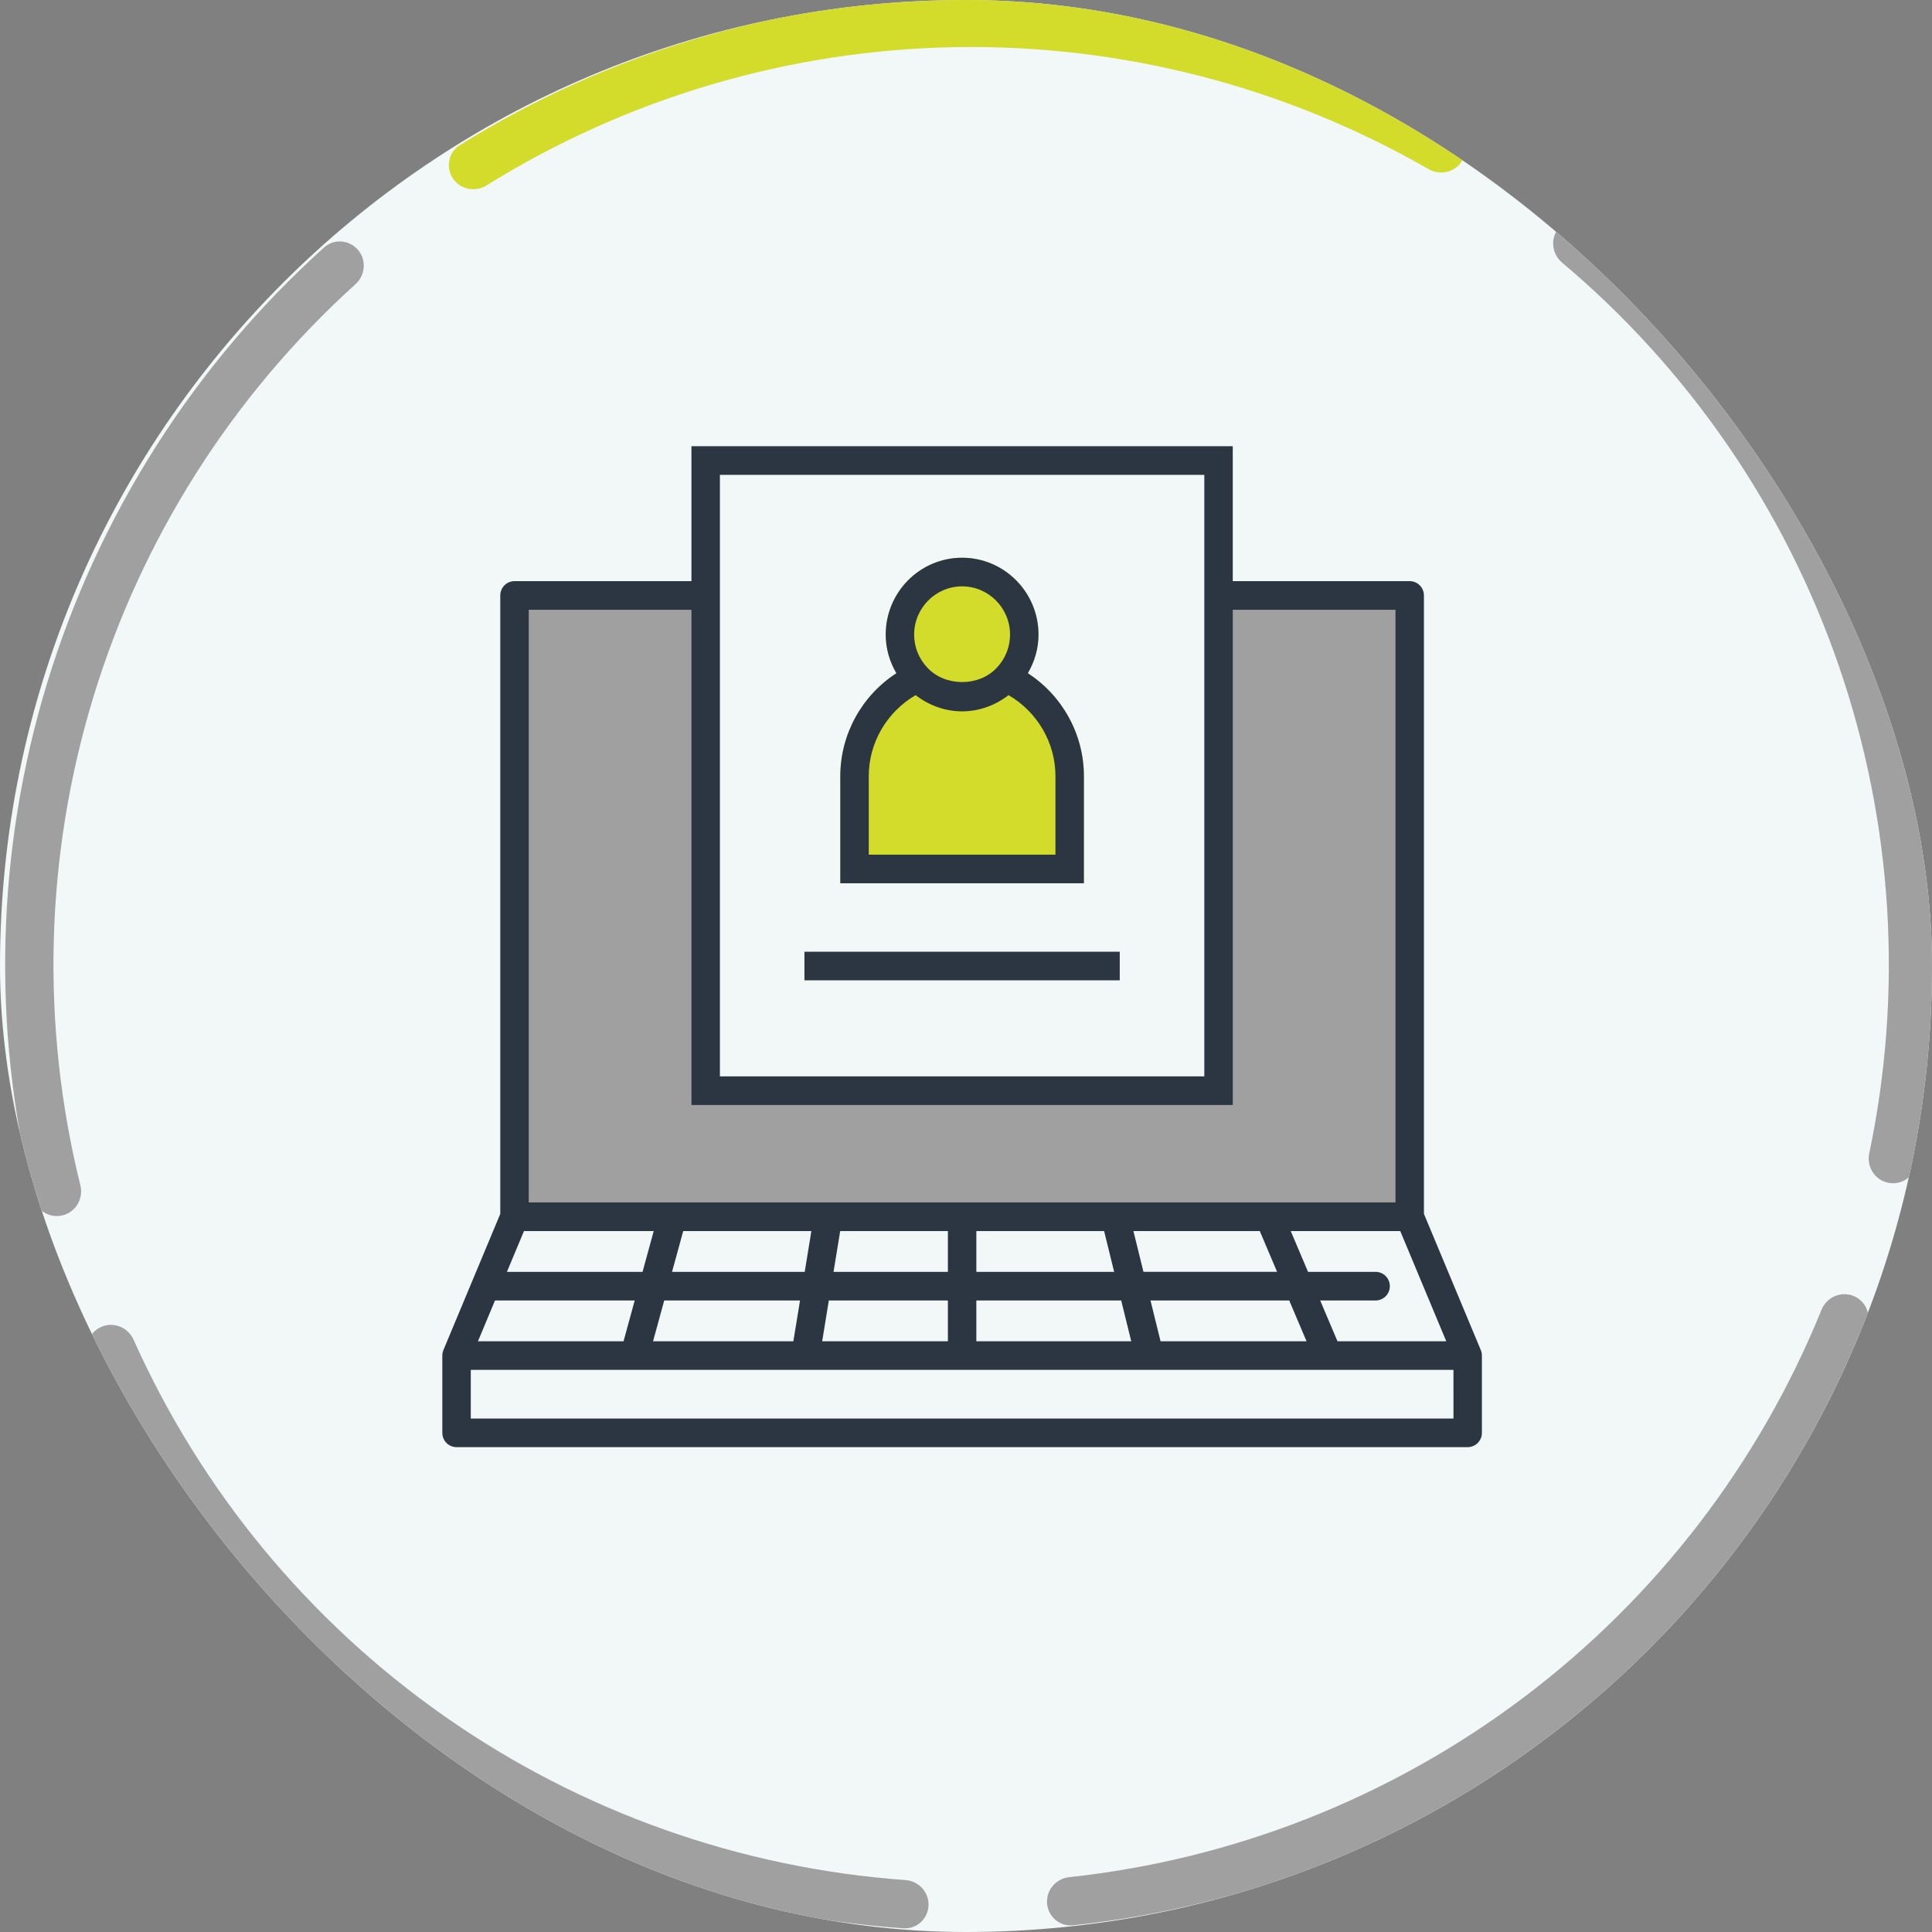
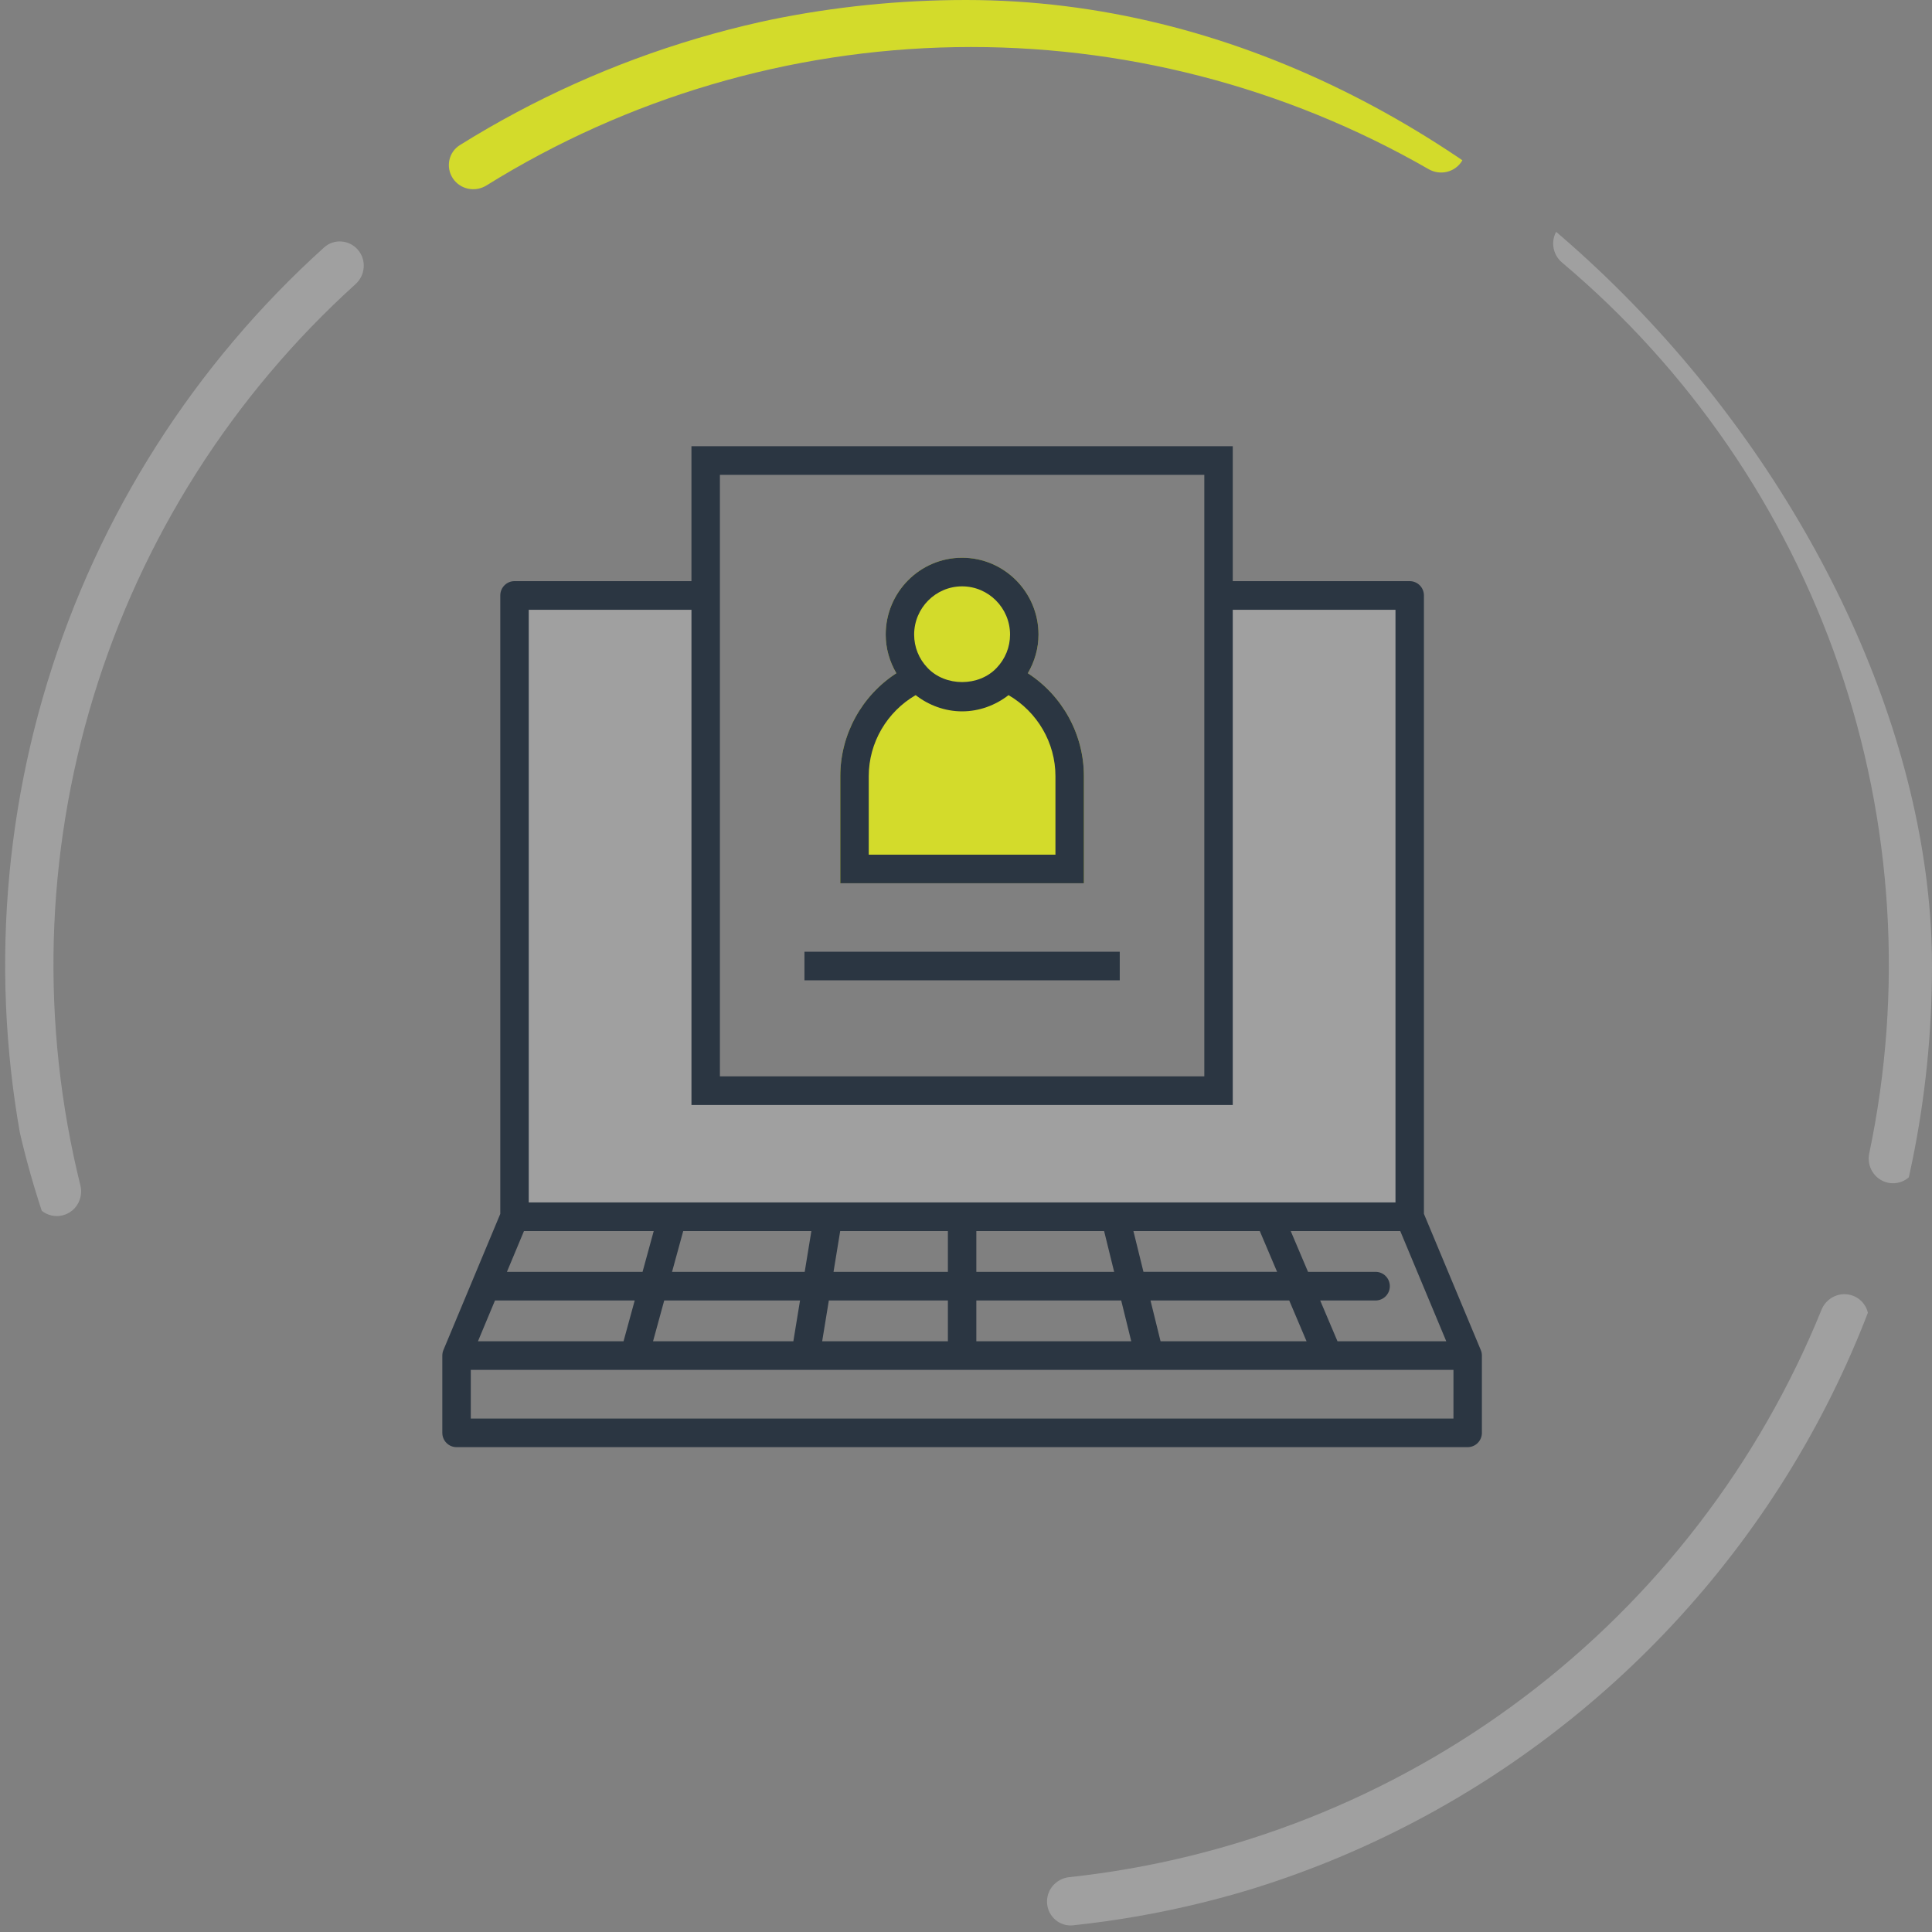
<svg xmlns="http://www.w3.org/2000/svg" width="300" height="300" viewBox="0 0 300 300" fill="none">
  <rect x="0" y="0" width="300" height="300" fill="#808080" stroke="none" />
  <g clip-path="url(#clip0_6694_8826)">
-     <rect width="300" height="300" rx="150" fill="#F2F7F7" />
    <g clip-path="url(#clip1_6694_8826)">
      <path d="M70.316 27.688C69.176 25.958 69.652 23.628 71.409 22.532C94.458 8.154 121.003 0.292 148.212 -0.178C175.42 -0.647 202.22 6.294 225.752 19.868C227.546 20.903 228.102 23.215 227.022 24.983C225.943 26.751 223.637 27.304 221.842 26.271C199.526 13.437 174.127 6.876 148.341 7.321C122.555 7.766 97.398 15.2 75.538 28.796C73.779 29.89 71.456 29.417 70.316 27.688Z" fill="#D3DB2B" />
      <path d="M241.994 35.464C243.285 33.845 245.648 33.575 247.234 34.907C268.043 52.372 283.736 75.178 292.607 100.904C301.478 126.631 303.175 154.263 297.553 180.841C297.124 182.867 295.098 184.112 293.083 183.633C291.068 183.153 289.828 181.132 290.254 179.105C295.548 153.913 293.923 127.73 285.517 103.349C277.11 78.968 262.253 57.348 242.556 40.772C240.972 39.439 240.702 37.083 241.994 35.464Z" fill="#A0A0A0" />
      <path d="M287.721 201.199C289.659 201.926 290.646 204.091 289.87 206.011C279.689 231.197 262.849 253.17 241.123 269.557C219.397 285.943 193.642 296.096 166.627 298.963C164.568 299.181 162.758 297.638 162.591 295.574C162.424 293.51 163.963 291.706 166.023 291.485C191.618 288.735 216.017 279.098 236.607 263.569C257.197 248.04 273.167 227.229 282.846 203.374C283.624 201.455 285.782 200.471 287.721 201.199Z" fill="#A0A0A0" />
-       <path d="M144.177 295.9C144.084 297.969 142.33 299.575 140.264 299.429C113.165 297.521 87.066 288.287 64.773 272.68C42.481 257.073 24.873 235.71 13.808 210.899C12.964 209.008 13.873 206.81 15.785 206.014C17.697 205.218 19.888 206.125 20.734 208.016C31.25 231.513 47.948 251.745 69.075 266.536C90.202 281.326 114.926 290.093 140.603 291.935C142.669 292.083 144.271 293.831 144.177 295.9Z" fill="#A0A0A0" />
      <path d="M9.816 188.693C7.82 189.244 5.75 188.073 5.249 186.063C-1.318 159.703 -0.609 132.028 7.337 106.001C15.283 79.974 30.152 56.622 50.323 38.425C51.861 37.038 54.232 37.222 55.58 38.794C56.929 40.366 56.743 42.73 55.208 44.12C36.116 61.389 22.04 83.525 14.51 108.191C6.98 132.857 6.291 159.081 12.482 184.068C12.98 186.078 11.813 188.143 9.816 188.693Z" fill="#A0A0A0" />
    </g>
    <path d="M218 187V92.333H189.333V169H109.333V92.333H80.667V187H218Z" fill="#A0A0A0" />
    <path d="M221.107 188.488V92.462C221.107 91.234 220.119 90.24 218.898 90.24L191.422 90.239V69.287H107.368V90.239H79.892C78.671 90.239 77.684 91.234 77.684 92.461V188.488L68.859 209.624C68.858 209.627 68.857 209.63 68.856 209.632C68.745 209.897 68.683 210.188 68.683 210.493V222.49C68.683 223.717 69.671 224.712 70.891 224.712H227.899C229.12 224.712 230.108 223.717 230.108 222.49V210.493C230.108 210.184 230.044 209.891 229.932 209.624L221.107 188.488ZM224.576 208.272H207.685L204.997 201.937H213.603C214.824 201.937 215.812 200.942 215.812 199.715C215.812 198.488 214.824 197.493 213.603 197.493H203.11L200.422 191.158H217.431L224.576 208.272ZM200.191 201.937L202.88 208.272H180.21L178.649 201.937H200.191ZM177.556 197.492L175.996 191.158H195.618L198.306 197.492H177.556ZM111.787 73.732H187.005V167.136H111.787V73.732ZM82.103 94.684H107.37V171.581H191.423V94.684H216.69V186.714L82.103 186.713V94.684ZM174.1 201.937L175.66 208.272H151.605V201.937H174.1ZM151.606 197.493V191.158H171.445L173.005 197.493H151.606ZM129.429 197.493L130.465 191.158H147.188V197.493H129.429ZM147.188 201.937V208.272H127.667L128.702 201.937H147.188ZM104.355 197.493L106.09 191.158H125.989L124.954 197.493H104.355ZM124.228 201.937L123.192 208.272H101.405L103.14 201.937H124.228ZM81.362 191.158H101.509L99.775 197.493H78.716L81.362 191.158ZM76.862 201.937H98.558L96.823 208.272H74.217L76.862 201.937ZM225.693 220.269H73.103V212.716H98.5L98.507 212.717L98.514 212.716H225.692L225.693 220.269Z" fill="#2B3642" />
    <path d="M168.307 120.52C168.307 114.024 164.96 108.008 159.599 104.538C160.658 102.731 161.258 100.684 161.258 98.541C161.258 91.959 155.937 86.604 149.395 86.604C142.853 86.604 137.532 91.959 137.532 98.541C137.532 100.687 138.133 102.736 139.189 104.539C133.828 108.009 130.482 114.026 130.482 120.52V137.155H168.306L168.307 120.52Z" fill="#D3DB2B" />
    <path d="M168.307 120.52C168.307 114.024 164.96 108.008 159.599 104.538C160.658 102.731 161.258 100.684 161.258 98.541C161.258 91.959 155.937 86.604 149.395 86.604C142.853 86.604 137.532 91.959 137.532 98.541C137.532 100.687 138.133 102.736 139.189 104.539C133.828 108.009 130.482 114.026 130.482 120.52V137.155H168.306L168.307 120.52ZM149.394 91.048C153.498 91.048 156.84 94.41 156.84 98.54C156.84 100.481 156.098 102.318 154.737 103.731C151.993 106.633 146.81 106.649 144.036 103.715C142.69 102.319 141.948 100.481 141.948 98.54C141.948 94.41 145.289 91.048 149.394 91.048ZM163.889 132.71H134.899V120.519C134.899 115.311 137.731 110.528 142.183 107.939C144.23 109.532 146.76 110.459 149.394 110.459C152.033 110.459 154.566 109.528 156.606 107.94C161.058 110.53 163.889 115.311 163.889 120.519V132.71Z" fill="#2B3642" />
    <path d="M124.915 147.78H173.875V152.225H124.915V147.78Z" fill="#2B3642" />
  </g>
  <defs>
    <clipPath id="clip0_6694_8826">
      <rect width="300" height="300" rx="150" fill="white" />
    </clipPath>
    <clipPath id="clip1_6694_8826">
      <rect width="300" height="300" fill="white" />
    </clipPath>
  </defs>
</svg>